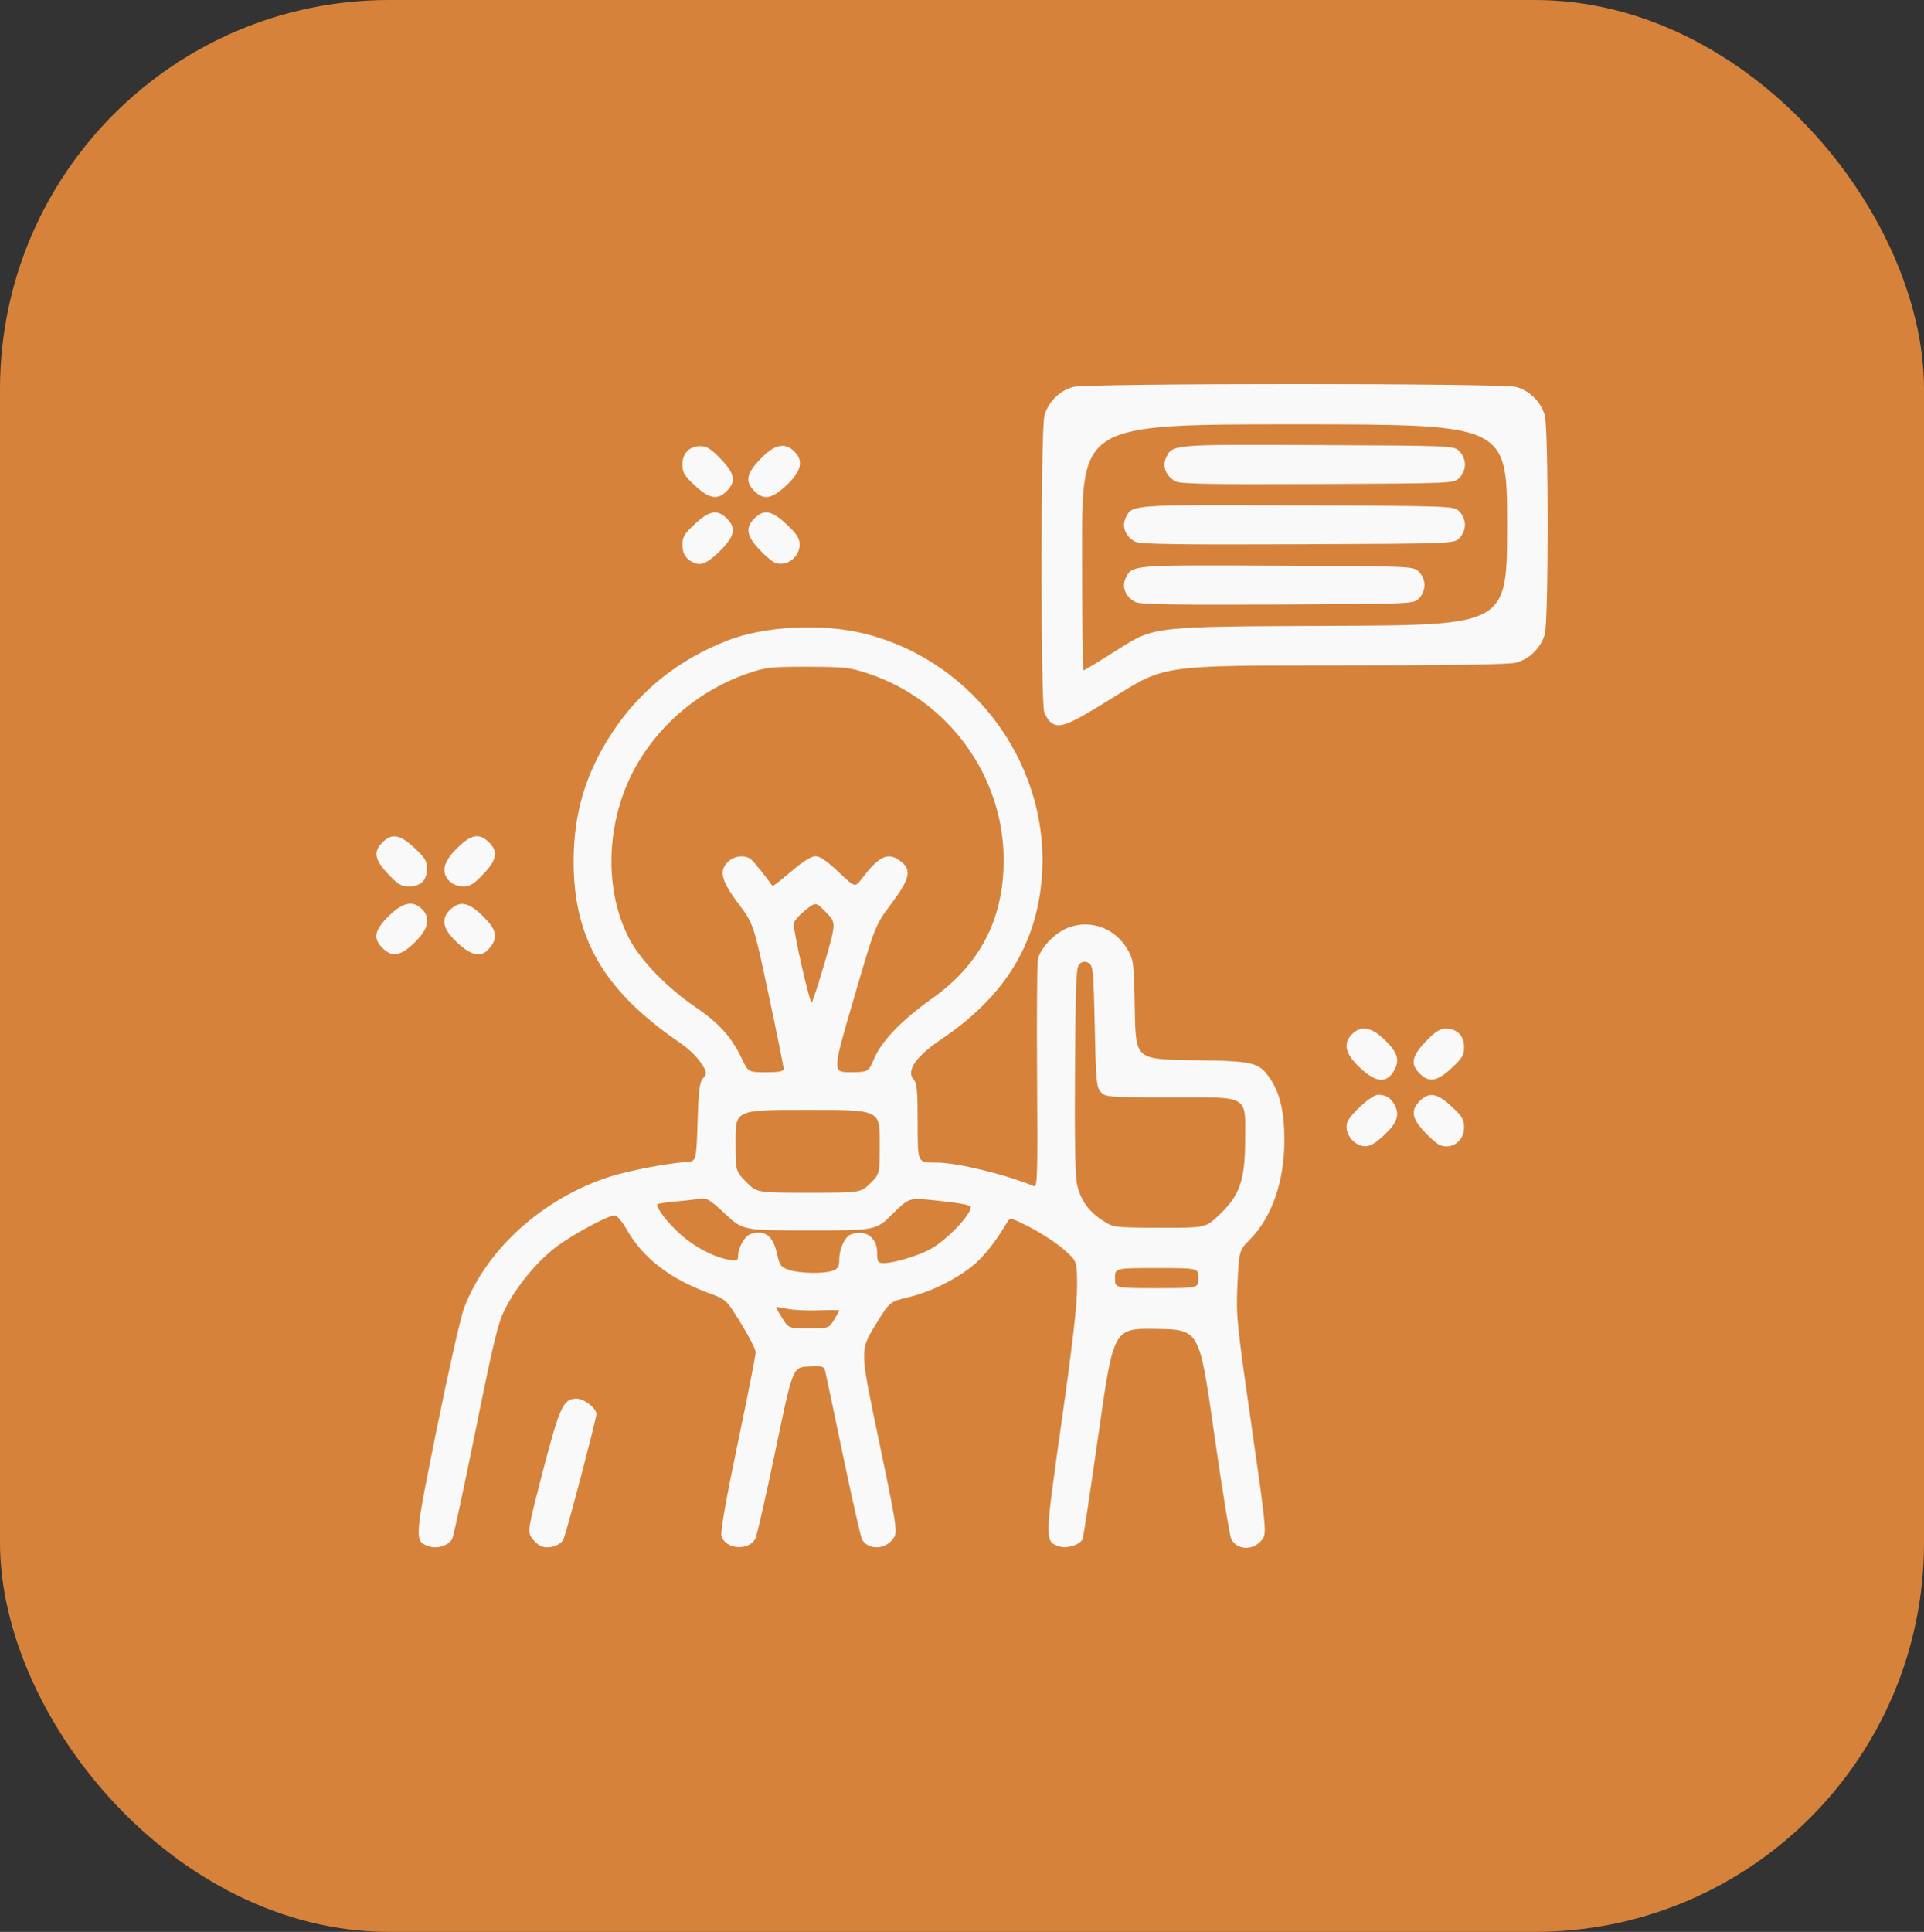
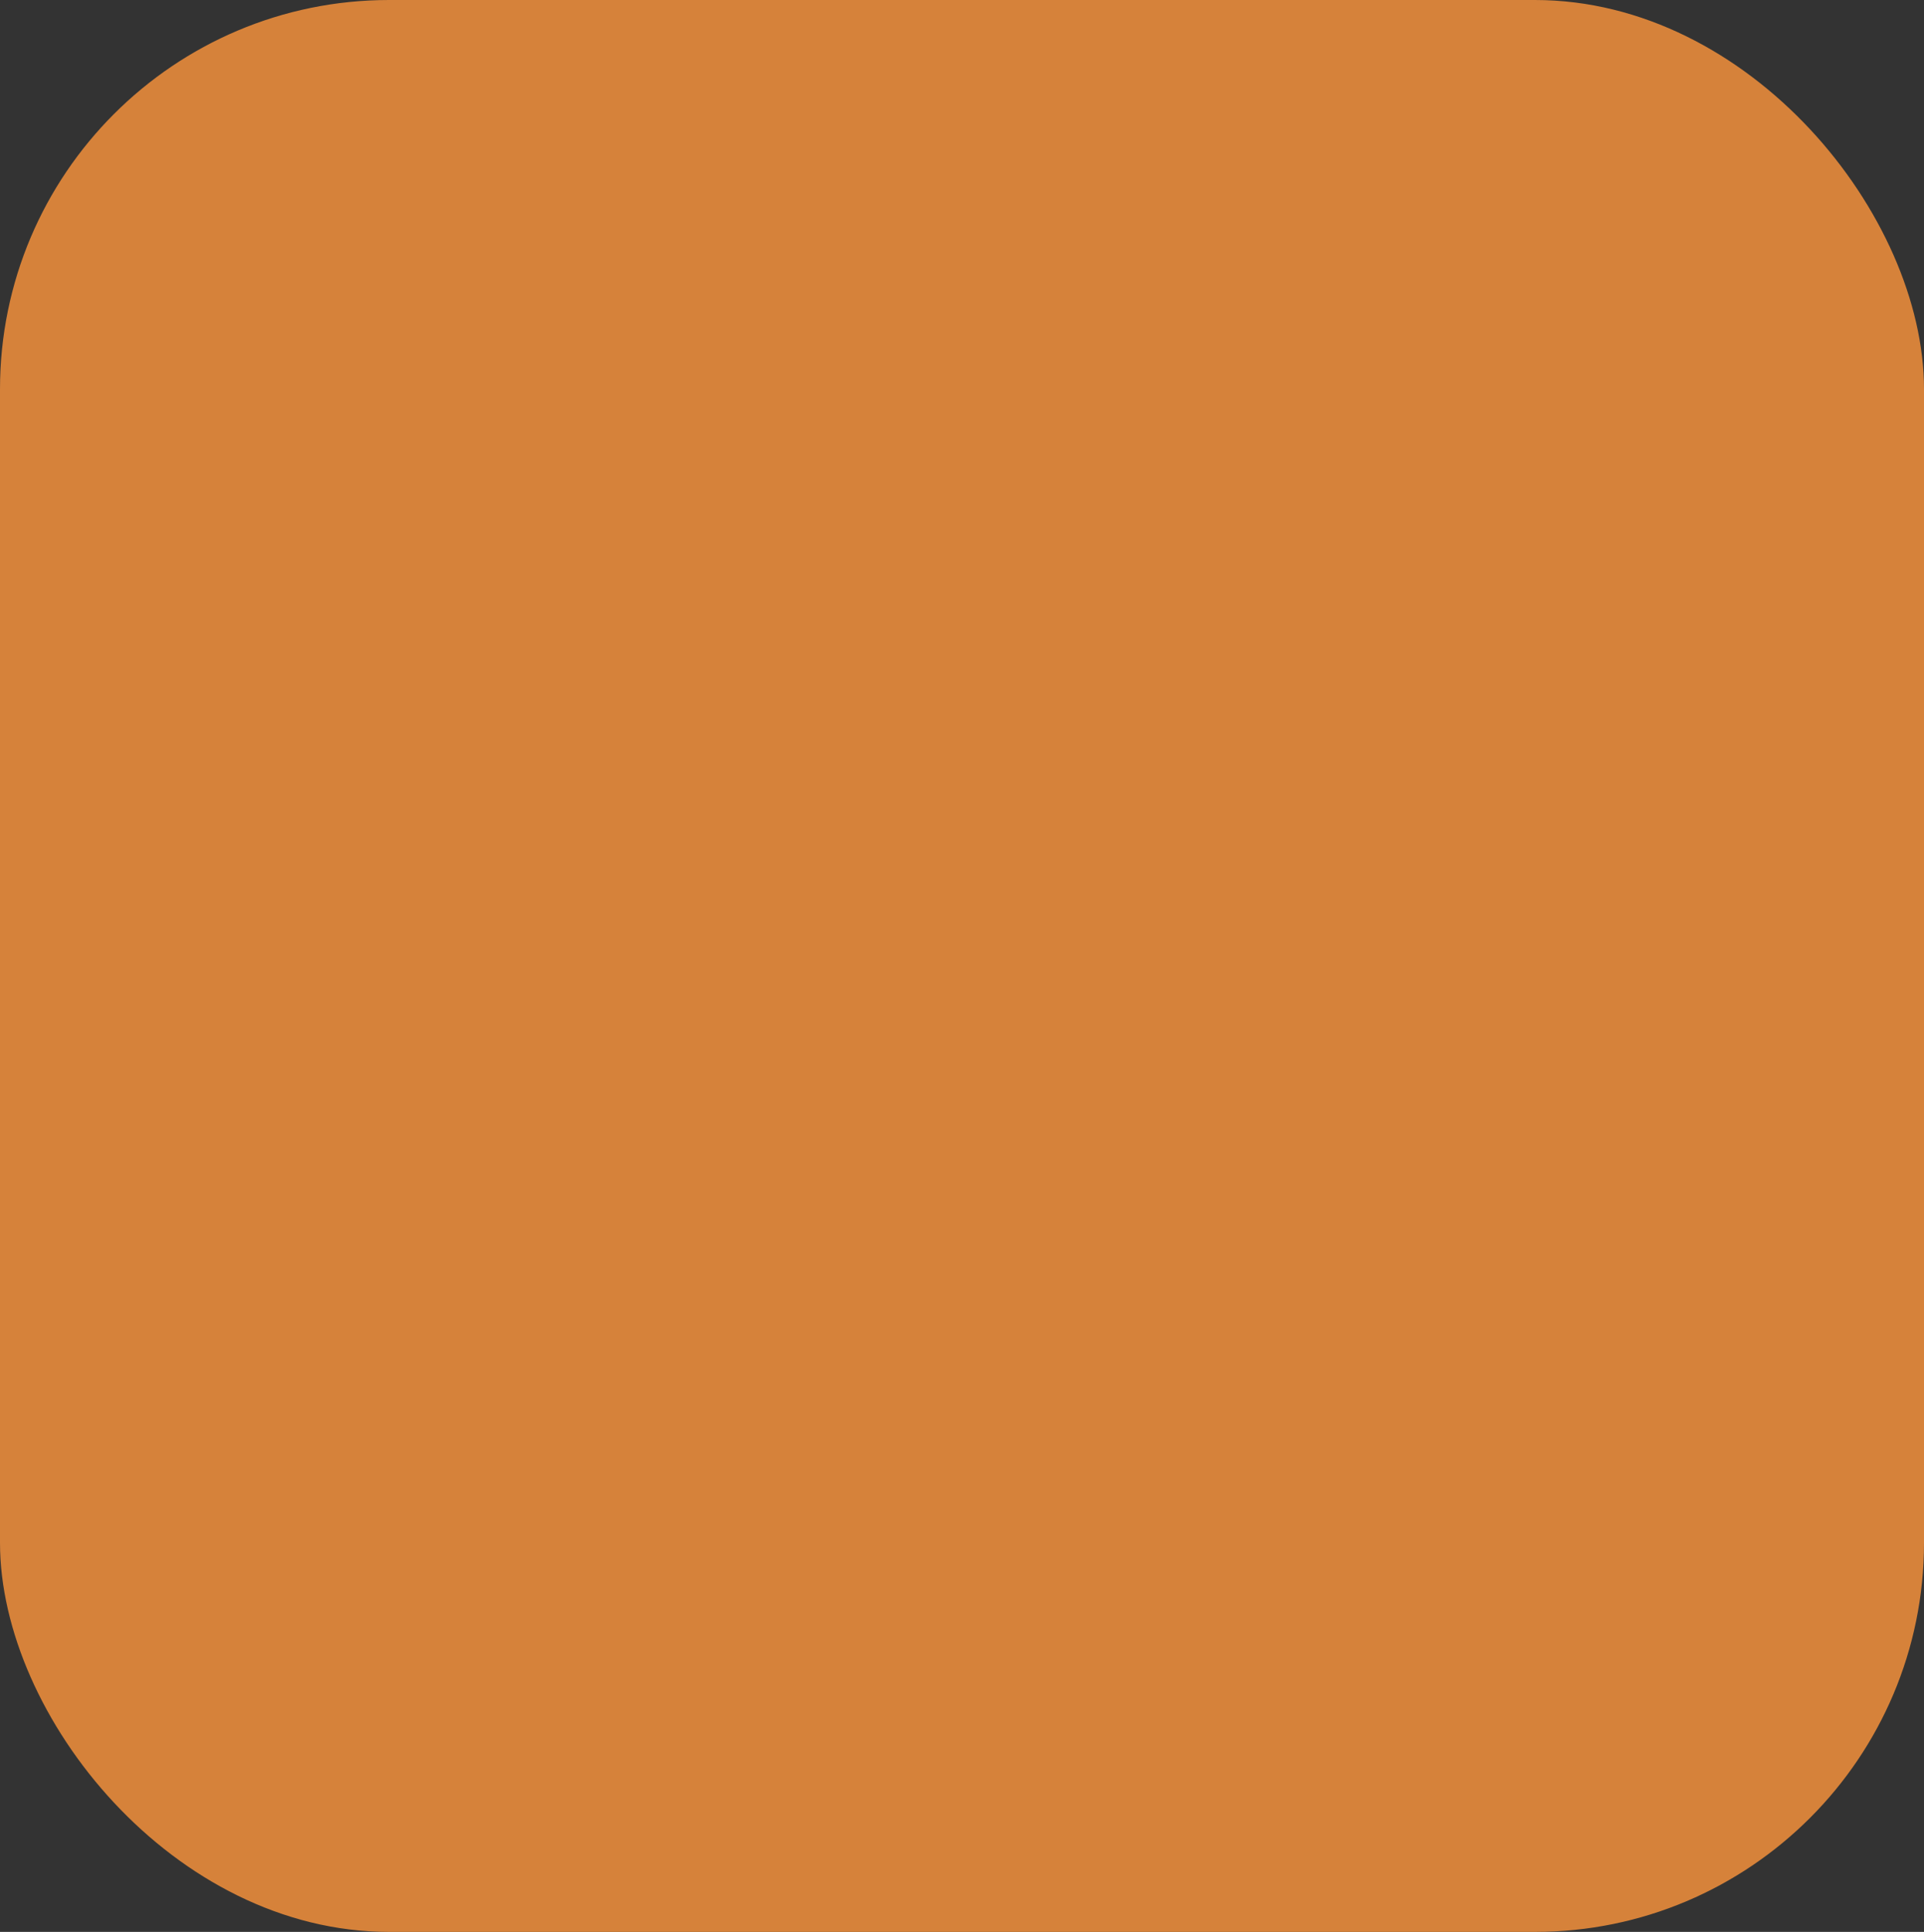
<svg xmlns="http://www.w3.org/2000/svg" xmlns:ns1="http://sodipodi.sourceforge.net/DTD/sodipodi-0.dtd" xmlns:ns2="http://www.inkscape.org/namespaces/inkscape" version="1.1" id="svg1" width="494.435" height="496.386" viewBox="0 0 494.435 496.386" ns1:docname="key_feature_icons_source.svg" ns2:version="1.3.2 (091e20e, 2023-11-25, custom)" ns2:export-filename="profesores_expertos.svg" ns2:export-xdpi="96" ns2:export-ydpi="96">
  <rect x="0" y="0" width="494.435" height="496.386" fill="#333333" stroke="none" />
  <defs id="defs1" />
  <ns1:namedview id="namedview1" pagecolor="#ffffff" bordercolor="#000000" borderopacity="0.25" ns2:showpageshadow="2" ns2:pageopacity="0.0" ns2:pagecheckerboard="0" ns2:deskcolor="#d1d1d1" ns2:zoom="1.5371094" ns2:cx="255.67471" ns2:cy="256" ns2:window-width="1920" ns2:window-height="1001" ns2:window-x="-9" ns2:window-y="-9" ns2:window-maximized="1" ns2:current-layer="layer1" />
  <g ns2:groupmode="layer" id="layer1" ns2:label="Image 1" style="display:inline" transform="translate(-8.457,-7.807)">
    <rect style="fill:#d6823a;fill-opacity:1" id="rect1" width="494.435" height="496.386" x="8.457" y="7.807" rx="100" ry="100" ns2:label="fondo" />
-     <path style="display:inline;fill:#f9f9f9;stroke-width:5.181" d="m 118.748,405.13 c -3.881,-1.304 -3.878,-1.344 1.983,-30.356 2.959,-14.643 6.091,-28.508 6.96,-30.81 5.719,-15.145 20.22,-28.241 37.425,-33.798 4.777,-1.543 14.895,-3.492 19.681,-3.791 2.6,-0.163 2.6,-0.163 2.925,-10.259 0.264,-8.218 0.528,-10.318 1.413,-11.291 0.882,-0.969 0.943,-1.449 0.325,-2.539 -1.503,-2.649 -3.419,-4.588 -6.939,-7.022 -18.926,-13.088 -26.638,-26.404 -26.65,-46.019 -0.008,-12.476 3.064,-22.777 9.896,-33.177 7.118,-10.838 17.025,-18.754 29.654,-23.694 9.57,-3.744 24.493,-4.472 35.346,-1.725 28.722,7.269 48.291,34.949 45.293,64.066 -1.712,16.625 -10.002,29.555 -25.742,40.148 -6.492,4.369 -9.067,8.126 -7.07,10.315 0.848,0.931 1.034,2.874 1.034,10.847 0,10.832 -0.167,10.478 4.953,10.5 5.244,0.02 17.68,3.048 24.952,6.07 0.86,0.357 0.953,-2.934 0.785,-27.829 -0.105,-15.529 -0.019,-29.196 0.199,-30.37 0.53,-2.908 4.336,-6.912 7.826,-8.235 5.792,-2.195 12.101,0.159 15.284,5.701 1.485,2.586 1.582,3.417 1.807,15.432 0.238,12.699 0.238,12.699 14.635,12.904 16.23,0.231 17.291,0.492 20.292,4.993 2.4,3.599 3.517,8.538 3.515,15.535 -0.004,10.555 -3.161,19.734 -8.752,25.444 -2.9,2.961 -2.9,2.961 -3.307,11.502 -0.387,8.135 -0.218,9.856 3.574,36.214 3.699,25.718 3.908,27.783 2.957,29.224 -2.053,3.11 -6.483,3.213 -8.115,0.187 -0.405,-0.752 -2.42,-13.178 -4.477,-27.613 -3.74,-26.246 -3.74,-26.246 -14.758,-26.422 -11.019,-0.175 -11.019,-0.175 -14.808,26.412 -2.084,14.623 -3.949,27.001 -4.144,27.507 -0.588,1.52 -4.055,2.647 -6.036,1.962 -3.765,-1.303 -3.768,-1.181 0.599,-31.96 2.831,-19.953 4.004,-30.19 3.992,-34.824 -0.019,-6.563 -0.019,-6.563 -3.43,-9.528 -1.877,-1.63 -5.739,-4.166 -8.582,-5.634 -4.791,-2.475 -5.219,-2.585 -5.851,-1.512 -3.144,5.336 -6.308,9.286 -9.318,11.63 -4.616,3.595 -10.704,6.514 -16.438,7.88 -4.579,1.091 -4.579,1.091 -8.383,7.341 -3.804,6.25 -3.804,6.25 1.06,29.384 4.338,20.633 4.769,23.308 3.984,24.738 -1.806,3.289 -6.69,3.672 -8.319,0.652 -0.343,-0.637 -2.527,-10.26 -4.853,-21.385 -2.326,-11.125 -4.388,-20.894 -4.583,-21.709 -0.328,-1.375 -0.643,-1.468 -4.356,-1.29 -4.002,0.191 -4.002,0.191 -8.437,21.483 -2.439,11.71 -4.766,21.931 -5.172,22.712 -1.717,3.305 -7.839,2.772 -8.732,-0.761 -0.266,-1.054 1.3,-9.897 4.208,-23.751 2.548,-12.14 4.621,-22.653 4.607,-23.363 -0.01,-0.71 -1.718,-4.045 -3.785,-7.412 -3.759,-6.121 -3.759,-6.121 -8.268,-7.774 -9.991,-3.663 -16.936,-9.03 -21.052,-16.268 -1.26,-2.216 -2.543,-3.702 -3.185,-3.689 -1.662,0.03 -10.04,4.494 -14.467,7.705 -4.903,3.557 -10.191,9.784 -13.312,15.68 -2.123,4.009 -2.905,7.145 -7.816,31.333 -3.001,14.783 -5.728,27.496 -6.059,28.25 -0.777,1.769 -3.763,2.799 -5.969,2.058 z m 104.028,-58.185 c 0.745,-1.195 1.353,-2.284 1.353,-2.419 0,-0.136 -2.413,-0.152 -5.363,-0.039 -2.95,0.116 -6.607,-0.069 -8.127,-0.415 -1.52,-0.344 -2.763,-0.507 -2.763,-0.36 0,0.147 0.735,1.422 1.633,2.835 1.633,2.568 1.633,2.568 6.773,2.568 5.134,0 5.141,-0.003 6.493,-2.173 z m 93.669,-10.731 c 0,-2.581 0,-2.581 -10.727,-2.581 -10.727,0 -10.727,0 -10.727,2.581 0,2.581 0,2.581 10.727,2.581 10.727,0 10.727,0 10.727,-2.581 z m -93.983,-1.92 c 1.361,-0.514 1.668,-1.054 1.668,-2.935 0,-2.68 1.441,-5.781 2.955,-6.358 3.734,-1.422 6.797,0.723 6.797,4.761 0,2.4 0.128,2.581 1.832,2.581 2.346,0 8.168,-1.71 11.425,-3.357 4.18,-2.113 10.797,-8.89 10.797,-11.058 0,-0.509 -3.02,-1.056 -9.512,-1.724 -6.364,-0.655 -6.364,-0.655 -10.632,3.548 -4.268,4.203 -4.268,4.203 -21.342,4.203 -17.075,0 -17.075,0 -21.605,-4.222 -4.055,-3.78 -4.751,-4.188 -6.638,-3.897 -1.16,0.178 -4.083,0.505 -6.496,0.725 -2.414,0.22 -4.388,0.536 -4.388,0.703 0,1.18 2.382,4.328 5.462,7.219 3.759,3.528 9.042,6.369 13.044,7.013 2.042,0.329 2.298,0.214 2.298,-1.037 0,-1.899 1.659,-4.965 2.955,-5.458 3.677,-1.4 5.982,0.171 7.011,4.78 0.711,3.187 1.008,3.604 3.05,4.3 2.778,0.946 9.066,1.065 11.321,0.214 z m 99.371,-14.372 c 5.209,-4.962 6.565,-8.841 6.607,-18.899 0.048,-12.035 1.354,-11.264 -19.06,-11.264 -16.235,0 -16.828,-0.049 -18.026,-1.357 -1.125,-1.232 -1.268,-2.784 -1.564,-16.867 -0.29,-13.859 -0.446,-15.587 -1.463,-16.222 -0.828,-0.518 -1.447,-0.518 -2.275,0.001 -1.048,0.656 -1.153,2.796 -1.337,27.095 -0.131,17.444 0.048,27.5 0.513,29.68 0.869,4.018 3.021,7.039 6.679,9.376 2.737,1.748 2.845,1.761 14.563,1.802 11.805,0.039 11.805,0.039 15.361,-3.346 z m -89.767,-8.035 c 2.465,-2.389 2.465,-2.389 2.465,-10.646 0,-8.257 0,-8.257 -18.528,-8.257 -18.528,0 -18.528,0 -18.528,7.879 0,7.879 0,7.879 2.736,10.646 2.736,2.766 2.736,2.766 16.063,2.766 13.327,0 13.327,0 15.792,-2.389 z m -22.239,-29.504 c 0,-0.508 -1.74,-9.093 -3.867,-19.078 -3.867,-18.155 -3.867,-18.155 -7.801,-23.389 -4.421,-5.881 -5.022,-8.46 -2.512,-10.78 1.602,-1.481 4.335,-1.72 5.816,-0.509 0.754,0.616 3.943,4.567 5.521,6.841 0.086,0.125 2.232,-1.544 4.767,-3.71 3.048,-2.604 5.173,-3.937 6.274,-3.937 1.156,0 2.96,1.231 5.906,4.033 4.241,4.032 4.241,4.032 5.957,1.774 4.565,-6.007 6.826,-7.009 10.08,-4.47 2.837,2.215 2.329,4.466 -2.45,10.847 -4.163,5.558 -4.163,5.558 -9.674,24.43 -5.511,18.872 -5.511,18.872 -0.876,18.861 4.635,-0.01 4.635,-0.01 6.24,-3.71 1.93,-4.447 7.13,-9.799 14.814,-15.246 12.32,-8.734 18.362,-20.432 18.362,-35.552 0,-21.526 -14.168,-41.048 -34.767,-47.904 -4.784,-1.593 -6.073,-1.737 -15.616,-1.75 -9.74,-0.01 -10.733,0.101 -15.603,1.792 -13.796,4.791 -25.4,15.544 -30.885,28.618 -5.514,13.145 -5.204,28.52 0.801,39.767 2.869,5.373 9.747,12.422 16.794,17.213 6.161,4.188 9.318,7.692 12,13.318 1.652,3.466 1.652,3.466 6.184,3.466 3.498,0 4.532,-0.211 4.532,-0.924 z m 10.612,-27.465 c 2.903,-10 2.903,-10 0.272,-12.706 -2.631,-2.705 -2.631,-2.705 -5.457,-0.406 -1.555,1.264 -2.83,2.772 -2.834,3.35 -0.019,2.375 4.173,20.724 4.625,20.262 0.27,-0.275 1.797,-5 3.394,-10.501 z M 147.355,405.018 c -0.839,-0.415 -1.939,-1.488 -2.446,-2.385 -0.843,-1.49 -0.572,-2.964 3.127,-17.088 4.326,-16.515 5.193,-18.361 8.625,-18.361 1.909,0 5.058,2.463 5.058,3.956 0,1.256 -7.844,31.048 -8.49,32.247 -0.895,1.659 -4.048,2.535 -5.874,1.631 z M 357.402,301.825 c -2.182,-1.089 -3.433,-3.762 -2.68,-5.726 0.804,-2.097 6.27,-6.983 7.814,-6.983 2.142,0 3.327,0.727 4.331,2.653 1.32,2.533 0.676,4.45 -2.524,7.513 -3.215,3.077 -4.746,3.638 -6.94,2.543 z m 21.121,0.225 c -0.719,-0.286 -2.548,-1.856 -4.063,-3.487 -3.2,-3.445 -3.508,-5.533 -1.16,-7.864 2.41,-2.392 4.473,-2.037 8.184,1.408 2.742,2.546 3.223,3.348 3.223,5.384 0,3.459 -3.137,5.772 -6.184,4.559 z M 357.895,282.11 c -3.778,-3.577 -4.37,-6.209 -1.938,-8.623 2.269,-2.251 4.961,-1.79 8.25,1.413 3.336,3.249 3.989,5.138 2.659,7.69 -1.927,3.699 -4.714,3.55 -8.971,-0.481 z m 15.405,1.55 c -2.452,-2.434 -2.066,-4.475 1.562,-8.25 2.483,-2.583 3.593,-3.286 5.193,-3.286 2.871,0 4.652,1.816 4.652,4.743 0,2.036 -0.48,2.839 -3.223,5.384 -3.711,3.445 -5.774,3.8 -8.184,1.408 z M 106.755,251.4 c -2.487,-2.468 -2.087,-4.565 1.562,-8.186 3.567,-3.54 6.251,-4.119 8.544,-1.843 2.32,2.303 1.726,5.116 -1.81,8.573 -3.618,3.536 -5.812,3.922 -8.296,1.457 z m 19.18,-1.408 c -3.762,-3.492 -4.29,-6.111 -1.718,-8.509 2.47,-2.303 4.753,-1.829 8.34,1.731 3.541,3.514 3.956,5.363 1.81,8.07 -2.114,2.667 -4.573,2.291 -8.432,-1.292 z M 108.174,232.365 c -3.471,-3.683 -3.829,-5.73 -1.419,-8.122 2.41,-2.392 4.473,-2.037 8.184,1.408 2.742,2.546 3.223,3.348 3.223,5.384 0,2.987 -1.591,4.528 -4.675,4.528 -1.916,0 -2.799,-0.531 -5.312,-3.198 z m 15.839,1.908 c -2.293,-2.276 -1.709,-4.94 1.857,-8.48 3.649,-3.622 5.762,-4.019 8.249,-1.55 2.41,2.392 2.053,4.439 -1.419,8.122 -2.457,2.607 -3.418,3.198 -5.201,3.198 -1.32,0 -2.702,-0.512 -3.487,-1.29 z m 154.554,-40.809 c -0.589,-0.444 -1.376,-1.624 -1.749,-2.623 -0.953,-2.548 -0.922,-72.757 0.038,-76.252 0.958,-3.504 3.984,-6.496 7.446,-7.361 3.934,-0.983 109.77,-0.983 113.704,0 3.462,0.865 6.488,3.857 7.446,7.361 0.963,3.521 0.963,52.611 0,56.132 -0.958,3.504 -3.984,6.495 -7.446,7.361 -1.898,0.474 -17.099,0.705 -46.539,0.705 -43.721,0 -43.721,0 -56.145,7.742 -12.319,7.676 -14.544,8.598 -16.749,6.936 z m 17.588,-19.033 c 8.913,-5.645 8.913,-5.645 54.258,-5.82 45.345,-0.174 45.345,-0.174 45.345,-25.969 0,-25.795 0,-25.795 -54.609,-25.795 -54.609,0 -54.609,0 -54.609,31.615 0,17.388 0.158,31.615 0.351,31.615 0.193,0 4.362,-2.54 9.264,-5.645 z m 4.037,-11.956 c -2.457,-1.247 -3.533,-3.897 -2.473,-6.091 1.665,-3.447 1.317,-3.418 39.024,-3.244 34.926,0.161 34.926,0.161 36.352,1.577 0.857,0.851 1.426,2.217 1.426,3.423 0,1.206 -0.57,2.572 -1.426,3.423 -1.426,1.416 -1.426,1.416 -36.352,1.577 -27.331,0.125 -35.279,-0.02 -36.551,-0.664 z m 0,-15.486 c -2.456,-1.245 -3.533,-3.896 -2.473,-6.09 1.677,-3.471 0.919,-3.415 44.225,-3.243 40.126,0.16 40.126,0.16 41.553,1.575 0.857,0.851 1.426,2.217 1.426,3.423 0,1.206 -0.57,2.572 -1.426,3.423 -1.426,1.416 -1.426,1.416 -41.553,1.576 -31.523,0.125 -40.475,-0.02 -41.752,-0.664 z m 10.402,-15.484 c -2.457,-1.247 -3.533,-3.897 -2.473,-6.091 1.665,-3.447 1.317,-3.418 39.024,-3.244 34.926,0.161 34.926,0.161 36.352,1.577 0.857,0.851 1.426,2.217 1.426,3.423 0,1.206 -0.57,2.572 -1.426,3.423 -1.426,1.416 -1.426,1.416 -36.352,1.577 -27.331,0.125 -35.279,-0.02 -36.551,-0.664 z m -123.521,21.008 c -2.152,-0.771 -3.251,-2.362 -3.251,-4.709 0,-2.036 0.48,-2.839 3.223,-5.384 3.711,-3.445 5.774,-3.8 8.184,-1.408 2.447,2.429 2.068,4.486 -1.492,8.092 -3.112,3.152 -4.87,4.052 -6.664,3.409 z m 20.471,-0.15 c -0.719,-0.286 -2.548,-1.856 -4.063,-3.487 -3.2,-3.445 -3.508,-5.533 -1.16,-7.864 2.452,-2.434 4.509,-2.05 8.313,1.551 2.632,2.492 3.311,3.557 3.311,5.197 0,3.281 -3.464,5.772 -6.4,4.603 z m -20.499,-19.797 c -2.742,-2.546 -3.223,-3.348 -3.223,-5.384 0,-2.928 1.781,-4.743 4.652,-4.743 1.599,0 2.71,0.703 5.193,3.286 3.628,3.775 4.015,5.816 1.562,8.25 -2.41,2.392 -4.473,2.037 -8.184,-1.408 z m 15.276,1.408 c -2.452,-2.434 -2.066,-4.475 1.562,-8.25 3.604,-3.749 6.257,-4.337 8.688,-1.923 2.432,2.413 1.84,5.046 -1.938,8.623 -3.803,3.601 -5.86,3.984 -8.313,1.55 z" id="path1-8" ns2:label="profesores_expertos" />
-     <path style="display:none;fill:#f9f9f9;stroke-width:0.624" d="m 198.521,412.422 c -1.46,-1.524 -1.5,-1.818 -1.5,-11.244 0,-11.891 0.507,-13.906 4.562,-18.138 3.826,-3.993 6.169,-4.761 14.527,-4.761 h 6.421 l 1.224,-5.088 1.224,-5.088 -52.928,-0.173 -52.928,-0.173 -2.951,-1.421 c -4.591,-2.211 -7.36,-4.866 -9.627,-9.23 l -2.086,-4.014 v -84.488 -84.488 l 1.646,-3.257 c 2.439,-4.824 4.28,-6.811 8.556,-9.23 l 3.85,-2.179 69.803,-0.173 c 38.392,-0.095 69.8,-0.238 69.796,-0.319 -0.004,-0.081 -0.417,-1.724 -0.918,-3.653 -2.352,-9.055 -1.603,-20.147 1.956,-28.979 7.256,-18.008 25.059,-31.656 48.01,-36.806 8.954,-2.009 24.935,-2.009 33.889,0 23.326,5.234 40.956,18.975 48.297,37.644 3.297,8.383 3.992,19.88 1.683,27.822 -1.233,4.241 -1.184,4.781 0.434,4.789 2.216,0.01 7.294,2.813 9.861,5.444 1.307,1.339 3.094,4.033 3.971,5.985 l 1.595,3.55 v 83.851 83.851 l -1.601,3.562 c -2.035,4.528 -5.311,7.947 -9.649,10.071 l -3.413,1.671 -52.928,0.173 -52.928,0.173 1.224,5.088 1.224,5.088 h 6.421 c 8.358,0 10.701,0.768 14.527,4.761 4.055,4.232 4.562,6.247 4.562,18.138 0,9.426 -0.039,9.72 -1.5,11.244 l -1.5,1.565 H 255.675 200.021 Z m 106.031,-14.724 c 0,-5.612 -0.117,-6.209 -1.5,-7.652 l -1.5,-1.565 h -45.878 -45.878 l -1.5,1.565 c -1.383,1.443 -1.5,2.04 -1.5,7.652 v 6.087 h 48.878 48.878 z m -27.028,-24.52 -1.227,-5.101 h -20.622 -20.622 l -1.227,5.101 -1.227,5.101 h 23.077 23.077 z m 115.384,-16.937 c 3.206,-2.498 4.152,-4.479 4.409,-9.227 l 0.241,-4.443 H 255.744 113.929 v 3.466 c 0,3.993 0.748,6.425 2.637,8.572 3.004,3.414 -5.276,3.231 139.827,3.084 L 391.221,357.555 Z M 129.005,327.842 c 0.968,-6.414 4.181,-12.872 8.576,-17.237 1.945,-1.932 4.087,-3.836 4.759,-4.231 1.039,-0.611 1.105,-0.891 0.443,-1.869 -0.429,-0.632 -1.528,-2.728 -2.444,-4.657 -2.274,-4.792 -2.323,-12.115 -0.112,-16.898 1.868,-4.042 5.563,-7.915 9.461,-9.917 4.163,-2.138 12.026,-2.22 16.295,-0.171 3.685,1.769 7.758,6.034 9.631,10.088 2.211,4.783 2.162,12.106 -0.112,16.898 -0.915,1.929 -2.015,4.025 -2.444,4.657 -0.663,0.978 -0.596,1.258 0.443,1.869 0.672,0.395 2.814,2.299 4.759,4.231 4.416,4.386 7.571,10.747 8.527,17.19 l 0.678,4.572 h 7.223 7.223 v -35.708 -35.708 H 157.919 113.929 v 35.708 35.708 h 7.196 7.196 z m 48.258,1.683 c -0.845,-6.434 -5.273,-12.684 -11.112,-15.683 -2.501,-1.285 -3.957,-1.561 -8.232,-1.561 -4.275,0 -5.731,0.276 -8.232,1.561 -5.87,3.015 -10.254,9.152 -11.091,15.527 l -0.394,2.998 h 19.717 19.717 z m 49.497,-1.683 c 0.968,-6.414 4.181,-12.872 8.576,-17.237 1.945,-1.932 4.087,-3.836 4.759,-4.231 1.039,-0.611 1.105,-0.891 0.443,-1.869 -0.429,-0.632 -1.528,-2.728 -2.444,-4.657 -2.274,-4.792 -2.323,-12.115 -0.112,-16.898 1.868,-4.042 5.563,-7.915 9.461,-9.917 4.163,-2.138 12.026,-2.22 16.295,-0.171 3.685,1.769 7.758,6.034 9.631,10.088 2.211,4.783 2.162,12.106 -0.112,16.898 -0.915,1.929 -2.015,4.025 -2.444,4.657 -0.663,0.978 -0.596,1.258 0.443,1.869 0.672,0.395 2.814,2.299 4.759,4.231 4.416,4.386 7.571,10.747 8.527,17.19 l 0.678,4.572 h 7.223 7.223 v -35.708 -35.708 h -43.99 -43.99 v 35.708 35.708 h 7.196 7.196 z m 48.258,1.683 c -0.845,-6.434 -5.273,-12.684 -11.112,-15.683 -2.501,-1.285 -3.957,-1.561 -8.232,-1.561 -4.275,0 -5.731,0.276 -8.232,1.561 -5.87,3.015 -10.254,9.152 -11.091,15.527 l -0.394,2.998 h 19.717 19.717 z m 49.497,-1.683 c 0.968,-6.414 4.181,-12.872 8.576,-17.237 1.945,-1.932 4.087,-3.836 4.759,-4.231 1.039,-0.611 1.105,-0.891 0.443,-1.869 -0.429,-0.632 -1.528,-2.728 -2.444,-4.657 -2.274,-4.792 -2.323,-12.115 -0.112,-16.898 1.868,-4.042 5.563,-7.915 9.461,-9.917 4.163,-2.138 12.026,-2.22 16.295,-0.171 3.685,1.769 7.758,6.034 9.631,10.088 2.211,4.783 2.162,12.106 -0.112,16.898 -0.915,1.929 -2.015,4.025 -2.444,4.657 -0.663,0.978 -0.596,1.258 0.443,1.869 0.672,0.395 2.814,2.299 4.759,4.231 4.416,4.386 7.571,10.747 8.527,17.19 l 0.678,4.572 h 7.223 7.223 v -35.708 -35.708 h -43.99 -43.99 v 35.708 35.708 h 7.196 7.196 z m 48.258,1.683 c -0.845,-6.434 -5.273,-12.684 -11.112,-15.683 -2.501,-1.285 -3.957,-1.561 -8.232,-1.561 -4.275,0 -5.731,0.276 -8.232,1.561 -5.87,3.015 -10.254,9.152 -11.091,15.527 l -0.394,2.998 h 19.717 19.717 z M 161.786,300.892 c 6.277,-2.737 7.808,-11.327 2.926,-16.422 -6.864,-7.164 -18.113,-0.747 -16.306,9.302 1.079,6.003 7.773,9.565 13.38,7.12 z m 97.755,0 c 6.277,-2.737 7.808,-11.327 2.926,-16.422 -6.864,-7.164 -18.113,-0.747 -16.306,9.302 1.079,6.003 7.773,9.565 13.38,7.12 z m 97.755,0 c 6.277,-2.737 7.808,-11.327 2.926,-16.422 -6.864,-7.164 -18.113,-0.747 -16.306,9.302 1.079,6.003 7.773,9.565 13.38,7.12 z M 129.005,246.224 c 0.968,-6.414 4.181,-12.872 8.576,-17.237 1.945,-1.932 4.087,-3.836 4.759,-4.231 1.039,-0.611 1.105,-0.891 0.443,-1.869 -0.429,-0.632 -1.528,-2.728 -2.444,-4.657 -2.274,-4.792 -2.323,-12.115 -0.112,-16.898 1.868,-4.042 5.563,-7.915 9.461,-9.917 4.364,-2.241 12.1,-2.241 16.464,0 3.898,2.002 7.593,5.875 9.461,9.917 2.211,4.783 2.162,12.106 -0.112,16.898 -0.915,1.929 -2.015,4.025 -2.444,4.657 -0.663,0.978 -0.596,1.258 0.443,1.869 0.672,0.395 2.814,2.299 4.759,4.231 4.416,4.386 7.571,10.747 8.527,17.19 l 0.678,4.572 h 7.223 7.223 V 215.028 179.307 l -40.891,0.173 c -40.215,0.17 -40.918,0.194 -42.577,1.487 -0.928,0.723 -2.254,2.107 -2.947,3.075 -1.228,1.716 -1.264,2.572 -1.429,34.234 l -0.169,32.474 h 7.213 7.213 z m 48.258,1.683 c -0.845,-6.434 -5.273,-12.684 -11.112,-15.683 -2.501,-1.285 -3.957,-1.561 -8.232,-1.561 -4.275,0 -5.731,0.276 -8.232,1.561 -5.87,3.015 -10.254,9.152 -11.091,15.527 l -0.394,2.998 h 19.717 19.717 z m 49.497,-1.683 c 0.968,-6.414 4.181,-12.872 8.576,-17.237 1.945,-1.932 4.087,-3.836 4.759,-4.231 1.039,-0.611 1.105,-0.891 0.443,-1.869 -0.429,-0.632 -1.528,-2.728 -2.444,-4.657 -2.274,-4.792 -2.323,-12.115 -0.112,-16.898 1.868,-4.042 5.563,-7.915 9.461,-9.917 4.364,-2.241 12.1,-2.241 16.464,0 3.898,2.002 7.593,5.875 9.461,9.917 2.211,4.783 2.162,12.106 -0.112,16.898 -0.915,1.929 -2.015,4.025 -2.444,4.657 -0.663,0.978 -0.596,1.258 0.443,1.869 0.672,0.395 2.814,2.299 4.759,4.231 4.416,4.386 7.571,10.747 8.527,17.19 l 0.678,4.572 h 7.223 7.223 V 228.515 206.28 l -4.735,-1.751 c -11.383,-4.209 -22.029,-12.016 -28.563,-20.947 l -3.055,-4.175 -25.814,-0.037 -25.814,-0.037 v 35.708 35.708 h 7.196 7.196 z m 48.258,1.683 c -0.845,-6.434 -5.273,-12.684 -11.112,-15.683 -2.501,-1.285 -3.957,-1.561 -8.232,-1.561 -4.275,0 -5.731,0.276 -8.232,1.561 -5.87,3.015 -10.254,9.152 -11.091,15.527 l -0.394,2.998 h 19.717 19.717 z M 397.284,218.276 c -0.165,-31.662 -0.2,-32.518 -1.429,-34.234 -2.15,-3.005 -4.294,-4.264 -7.727,-4.54 -3.144,-0.252 -3.274,-0.195 -4.711,2.056 -0.813,1.273 -4.14,4.952 -7.393,8.175 -9.406,9.32 -19.484,14.864 -32.609,17.94 l -6.043,1.416 -4.954,10.15 c -5.354,10.969 -6.36,12.052 -9.995,10.751 -1.381,-0.494 -2.564,-2.413 -6.647,-10.778 -2.732,-5.597 -5.275,-10.284 -5.651,-10.415 -0.496,-0.173 -0.684,5.569 -0.684,20.857 v 21.095 h 44.006 44.006 z m -235.497,0.997 c 6.277,-2.737 7.808,-11.327 2.926,-16.422 -3.963,-4.136 -9.622,-4.136 -13.585,0 -7.556,7.885 0.781,20.729 10.659,16.422 z m 97.755,0 c 6.277,-2.737 7.808,-11.327 2.926,-16.422 -3.963,-4.136 -9.622,-4.136 -13.585,0 -7.556,7.885 0.781,20.729 10.659,16.422 z m 67.768,-12.176 c 1.579,-3.317 3.497,-6.444 4.262,-6.947 0.765,-0.503 3.272,-1.245 5.571,-1.649 16.928,-2.971 32.051,-12.6 40.032,-25.487 4.88,-7.881 6.752,-18.486 4.737,-26.838 -1.931,-8.001 -4.861,-13.117 -11.318,-19.767 -6.235,-6.42 -9.823,-8.961 -17.636,-12.486 -9.889,-4.462 -20.72,-6.389 -32.52,-5.786 -18.014,0.921 -32.049,6.949 -43.134,18.524 -6.11,6.38 -9.132,11.738 -11.009,19.515 -2.016,8.351 -0.144,18.957 4.737,26.838 7.981,12.888 23.105,22.516 40.032,25.487 2.299,0.404 4.806,1.145 5.571,1.649 0.765,0.503 2.683,3.629 4.262,6.947 1.579,3.317 3.022,6.032 3.206,6.032 0.184,0 1.627,-2.714 3.206,-6.032 z m -37.421,-53.269 v -5.101 h 4.888 4.888 v 5.101 5.101 h -4.888 -4.888 z m 19.551,0 v -5.101 h 4.888 4.888 v 5.101 5.101 h -4.888 -4.888 z m 19.551,0 v -5.101 h 4.888 4.888 v 5.101 5.101 h -4.888 -4.888 z m 19.551,0 v -5.101 h 4.888 4.888 v 5.101 5.101 h -4.888 -4.888 z" id="path1" ns2:label="100_online" />
+     <path style="display:none;fill:#f9f9f9;stroke-width:0.624" d="m 198.521,412.422 c -1.46,-1.524 -1.5,-1.818 -1.5,-11.244 0,-11.891 0.507,-13.906 4.562,-18.138 3.826,-3.993 6.169,-4.761 14.527,-4.761 h 6.421 l 1.224,-5.088 1.224,-5.088 -52.928,-0.173 -52.928,-0.173 -2.951,-1.421 c -4.591,-2.211 -7.36,-4.866 -9.627,-9.23 l -2.086,-4.014 v -84.488 -84.488 l 1.646,-3.257 c 2.439,-4.824 4.28,-6.811 8.556,-9.23 l 3.85,-2.179 69.803,-0.173 c 38.392,-0.095 69.8,-0.238 69.796,-0.319 -0.004,-0.081 -0.417,-1.724 -0.918,-3.653 -2.352,-9.055 -1.603,-20.147 1.956,-28.979 7.256,-18.008 25.059,-31.656 48.01,-36.806 8.954,-2.009 24.935,-2.009 33.889,0 23.326,5.234 40.956,18.975 48.297,37.644 3.297,8.383 3.992,19.88 1.683,27.822 -1.233,4.241 -1.184,4.781 0.434,4.789 2.216,0.01 7.294,2.813 9.861,5.444 1.307,1.339 3.094,4.033 3.971,5.985 l 1.595,3.55 v 83.851 83.851 l -1.601,3.562 c -2.035,4.528 -5.311,7.947 -9.649,10.071 l -3.413,1.671 -52.928,0.173 -52.928,0.173 1.224,5.088 1.224,5.088 h 6.421 c 8.358,0 10.701,0.768 14.527,4.761 4.055,4.232 4.562,6.247 4.562,18.138 0,9.426 -0.039,9.72 -1.5,11.244 l -1.5,1.565 H 255.675 200.021 Z m 106.031,-14.724 c 0,-5.612 -0.117,-6.209 -1.5,-7.652 l -1.5,-1.565 h -45.878 -45.878 l -1.5,1.565 c -1.383,1.443 -1.5,2.04 -1.5,7.652 v 6.087 h 48.878 48.878 z m -27.028,-24.52 -1.227,-5.101 h -20.622 -20.622 l -1.227,5.101 -1.227,5.101 h 23.077 23.077 z m 115.384,-16.937 c 3.206,-2.498 4.152,-4.479 4.409,-9.227 l 0.241,-4.443 H 255.744 113.929 v 3.466 c 0,3.993 0.748,6.425 2.637,8.572 3.004,3.414 -5.276,3.231 139.827,3.084 L 391.221,357.555 Z M 129.005,327.842 c 0.968,-6.414 4.181,-12.872 8.576,-17.237 1.945,-1.932 4.087,-3.836 4.759,-4.231 1.039,-0.611 1.105,-0.891 0.443,-1.869 -0.429,-0.632 -1.528,-2.728 -2.444,-4.657 -2.274,-4.792 -2.323,-12.115 -0.112,-16.898 1.868,-4.042 5.563,-7.915 9.461,-9.917 4.163,-2.138 12.026,-2.22 16.295,-0.171 3.685,1.769 7.758,6.034 9.631,10.088 2.211,4.783 2.162,12.106 -0.112,16.898 -0.915,1.929 -2.015,4.025 -2.444,4.657 -0.663,0.978 -0.596,1.258 0.443,1.869 0.672,0.395 2.814,2.299 4.759,4.231 4.416,4.386 7.571,10.747 8.527,17.19 l 0.678,4.572 h 7.223 7.223 v -35.708 -35.708 H 157.919 113.929 v 35.708 35.708 h 7.196 7.196 m 48.258,1.683 c -0.845,-6.434 -5.273,-12.684 -11.112,-15.683 -2.501,-1.285 -3.957,-1.561 -8.232,-1.561 -4.275,0 -5.731,0.276 -8.232,1.561 -5.87,3.015 -10.254,9.152 -11.091,15.527 l -0.394,2.998 h 19.717 19.717 z m 49.497,-1.683 c 0.968,-6.414 4.181,-12.872 8.576,-17.237 1.945,-1.932 4.087,-3.836 4.759,-4.231 1.039,-0.611 1.105,-0.891 0.443,-1.869 -0.429,-0.632 -1.528,-2.728 -2.444,-4.657 -2.274,-4.792 -2.323,-12.115 -0.112,-16.898 1.868,-4.042 5.563,-7.915 9.461,-9.917 4.163,-2.138 12.026,-2.22 16.295,-0.171 3.685,1.769 7.758,6.034 9.631,10.088 2.211,4.783 2.162,12.106 -0.112,16.898 -0.915,1.929 -2.015,4.025 -2.444,4.657 -0.663,0.978 -0.596,1.258 0.443,1.869 0.672,0.395 2.814,2.299 4.759,4.231 4.416,4.386 7.571,10.747 8.527,17.19 l 0.678,4.572 h 7.223 7.223 v -35.708 -35.708 h -43.99 -43.99 v 35.708 35.708 h 7.196 7.196 z m 48.258,1.683 c -0.845,-6.434 -5.273,-12.684 -11.112,-15.683 -2.501,-1.285 -3.957,-1.561 -8.232,-1.561 -4.275,0 -5.731,0.276 -8.232,1.561 -5.87,3.015 -10.254,9.152 -11.091,15.527 l -0.394,2.998 h 19.717 19.717 z m 49.497,-1.683 c 0.968,-6.414 4.181,-12.872 8.576,-17.237 1.945,-1.932 4.087,-3.836 4.759,-4.231 1.039,-0.611 1.105,-0.891 0.443,-1.869 -0.429,-0.632 -1.528,-2.728 -2.444,-4.657 -2.274,-4.792 -2.323,-12.115 -0.112,-16.898 1.868,-4.042 5.563,-7.915 9.461,-9.917 4.163,-2.138 12.026,-2.22 16.295,-0.171 3.685,1.769 7.758,6.034 9.631,10.088 2.211,4.783 2.162,12.106 -0.112,16.898 -0.915,1.929 -2.015,4.025 -2.444,4.657 -0.663,0.978 -0.596,1.258 0.443,1.869 0.672,0.395 2.814,2.299 4.759,4.231 4.416,4.386 7.571,10.747 8.527,17.19 l 0.678,4.572 h 7.223 7.223 v -35.708 -35.708 h -43.99 -43.99 v 35.708 35.708 h 7.196 7.196 z m 48.258,1.683 c -0.845,-6.434 -5.273,-12.684 -11.112,-15.683 -2.501,-1.285 -3.957,-1.561 -8.232,-1.561 -4.275,0 -5.731,0.276 -8.232,1.561 -5.87,3.015 -10.254,9.152 -11.091,15.527 l -0.394,2.998 h 19.717 19.717 z M 161.786,300.892 c 6.277,-2.737 7.808,-11.327 2.926,-16.422 -6.864,-7.164 -18.113,-0.747 -16.306,9.302 1.079,6.003 7.773,9.565 13.38,7.12 z m 97.755,0 c 6.277,-2.737 7.808,-11.327 2.926,-16.422 -6.864,-7.164 -18.113,-0.747 -16.306,9.302 1.079,6.003 7.773,9.565 13.38,7.12 z m 97.755,0 c 6.277,-2.737 7.808,-11.327 2.926,-16.422 -6.864,-7.164 -18.113,-0.747 -16.306,9.302 1.079,6.003 7.773,9.565 13.38,7.12 z M 129.005,246.224 c 0.968,-6.414 4.181,-12.872 8.576,-17.237 1.945,-1.932 4.087,-3.836 4.759,-4.231 1.039,-0.611 1.105,-0.891 0.443,-1.869 -0.429,-0.632 -1.528,-2.728 -2.444,-4.657 -2.274,-4.792 -2.323,-12.115 -0.112,-16.898 1.868,-4.042 5.563,-7.915 9.461,-9.917 4.364,-2.241 12.1,-2.241 16.464,0 3.898,2.002 7.593,5.875 9.461,9.917 2.211,4.783 2.162,12.106 -0.112,16.898 -0.915,1.929 -2.015,4.025 -2.444,4.657 -0.663,0.978 -0.596,1.258 0.443,1.869 0.672,0.395 2.814,2.299 4.759,4.231 4.416,4.386 7.571,10.747 8.527,17.19 l 0.678,4.572 h 7.223 7.223 V 215.028 179.307 l -40.891,0.173 c -40.215,0.17 -40.918,0.194 -42.577,1.487 -0.928,0.723 -2.254,2.107 -2.947,3.075 -1.228,1.716 -1.264,2.572 -1.429,34.234 l -0.169,32.474 h 7.213 7.213 z m 48.258,1.683 c -0.845,-6.434 -5.273,-12.684 -11.112,-15.683 -2.501,-1.285 -3.957,-1.561 -8.232,-1.561 -4.275,0 -5.731,0.276 -8.232,1.561 -5.87,3.015 -10.254,9.152 -11.091,15.527 l -0.394,2.998 h 19.717 19.717 z m 49.497,-1.683 c 0.968,-6.414 4.181,-12.872 8.576,-17.237 1.945,-1.932 4.087,-3.836 4.759,-4.231 1.039,-0.611 1.105,-0.891 0.443,-1.869 -0.429,-0.632 -1.528,-2.728 -2.444,-4.657 -2.274,-4.792 -2.323,-12.115 -0.112,-16.898 1.868,-4.042 5.563,-7.915 9.461,-9.917 4.364,-2.241 12.1,-2.241 16.464,0 3.898,2.002 7.593,5.875 9.461,9.917 2.211,4.783 2.162,12.106 -0.112,16.898 -0.915,1.929 -2.015,4.025 -2.444,4.657 -0.663,0.978 -0.596,1.258 0.443,1.869 0.672,0.395 2.814,2.299 4.759,4.231 4.416,4.386 7.571,10.747 8.527,17.19 l 0.678,4.572 h 7.223 7.223 V 228.515 206.28 l -4.735,-1.751 c -11.383,-4.209 -22.029,-12.016 -28.563,-20.947 l -3.055,-4.175 -25.814,-0.037 -25.814,-0.037 v 35.708 35.708 h 7.196 7.196 z m 48.258,1.683 c -0.845,-6.434 -5.273,-12.684 -11.112,-15.683 -2.501,-1.285 -3.957,-1.561 -8.232,-1.561 -4.275,0 -5.731,0.276 -8.232,1.561 -5.87,3.015 -10.254,9.152 -11.091,15.527 l -0.394,2.998 h 19.717 19.717 z M 397.284,218.276 c -0.165,-31.662 -0.2,-32.518 -1.429,-34.234 -2.15,-3.005 -4.294,-4.264 -7.727,-4.54 -3.144,-0.252 -3.274,-0.195 -4.711,2.056 -0.813,1.273 -4.14,4.952 -7.393,8.175 -9.406,9.32 -19.484,14.864 -32.609,17.94 l -6.043,1.416 -4.954,10.15 c -5.354,10.969 -6.36,12.052 -9.995,10.751 -1.381,-0.494 -2.564,-2.413 -6.647,-10.778 -2.732,-5.597 -5.275,-10.284 -5.651,-10.415 -0.496,-0.173 -0.684,5.569 -0.684,20.857 v 21.095 h 44.006 44.006 z m -235.497,0.997 c 6.277,-2.737 7.808,-11.327 2.926,-16.422 -3.963,-4.136 -9.622,-4.136 -13.585,0 -7.556,7.885 0.781,20.729 10.659,16.422 z m 97.755,0 c 6.277,-2.737 7.808,-11.327 2.926,-16.422 -3.963,-4.136 -9.622,-4.136 -13.585,0 -7.556,7.885 0.781,20.729 10.659,16.422 z m 67.768,-12.176 c 1.579,-3.317 3.497,-6.444 4.262,-6.947 0.765,-0.503 3.272,-1.245 5.571,-1.649 16.928,-2.971 32.051,-12.6 40.032,-25.487 4.88,-7.881 6.752,-18.486 4.737,-26.838 -1.931,-8.001 -4.861,-13.117 -11.318,-19.767 -6.235,-6.42 -9.823,-8.961 -17.636,-12.486 -9.889,-4.462 -20.72,-6.389 -32.52,-5.786 -18.014,0.921 -32.049,6.949 -43.134,18.524 -6.11,6.38 -9.132,11.738 -11.009,19.515 -2.016,8.351 -0.144,18.957 4.737,26.838 7.981,12.888 23.105,22.516 40.032,25.487 2.299,0.404 4.806,1.145 5.571,1.649 0.765,0.503 2.683,3.629 4.262,6.947 1.579,3.317 3.022,6.032 3.206,6.032 0.184,0 1.627,-2.714 3.206,-6.032 z m -37.421,-53.269 v -5.101 h 4.888 4.888 v 5.101 5.101 h -4.888 -4.888 z m 19.551,0 v -5.101 h 4.888 4.888 v 5.101 5.101 h -4.888 -4.888 z m 19.551,0 v -5.101 h 4.888 4.888 v 5.101 5.101 h -4.888 -4.888 z m 19.551,0 v -5.101 h 4.888 4.888 v 5.101 5.101 h -4.888 -4.888 z" id="path1" ns2:label="100_online" />
    <path style="display:none;fill:#f9f9f9;stroke-width:0.793" d="m 162.891,449.274 c -1.782,-1.441 -1.884,-2.049 -2.131,-12.767 -0.269,-11.644 0.348,-15.117 2.908,-16.371 0.723,-0.354 11.281,-0.826 23.462,-1.048 l 22.147,-0.404 6.868,-17.835 6.868,-17.835 -67.063,-0.396 -67.063,-0.396 -3.763,-1.853 c -2.07,-1.019 -5.026,-3.328 -6.569,-5.131 -5.467,-6.387 -5.173,1.265 -4.94,-128.609 l 0.211,-117.265 1.72,-3.213 c 2.133,-3.984 5.932,-7.761 9.688,-9.631 2.292,-1.141 5.527,-1.503 16.295,-1.82 l 13.436,-0.396 8.988,-17.013 c 4.943,-9.357 9.598,-17.7 10.344,-18.539 3.257,-3.662 3.571,-3.683 55.826,-3.717 l 49.368,-0.032 6.318,-7.219 c 6.679,-7.631 10.487,-10.121 15.48,-10.121 4.993,0 8.801,2.489 15.48,10.121 l 6.318,7.219 49.368,0.032 c 51.876,0.034 52.687,0.085 55.659,3.551 0.654,0.763 5.31,9.111 10.347,18.552 l 9.158,17.166 13.433,0.406 c 14.802,0.447 17.137,1.043 21.612,5.518 1.421,1.421 3.372,4.058 4.336,5.86 l 1.753,3.277 0.211,117.265 c 0.234,129.874 0.528,122.222 -4.94,128.609 -1.543,1.803 -4.499,4.112 -6.569,5.131 l -3.763,1.853 -67.063,0.396 -67.063,0.396 6.868,17.835 6.868,17.835 22.147,0.404 c 12.181,0.222 22.739,0.694 23.462,1.048 2.56,1.254 3.177,4.727 2.908,16.371 -0.247,10.717 -0.349,11.325 -2.131,12.767 -1.819,1.471 -4.581,1.513 -98.4,1.513 -93.819,0 -96.581,-0.043 -98.4,-1.513 z m 187.812,-14.142 -0.238,-4.558 h -89.174 -89.174 l -0.238,4.558 -0.238,4.558 h 89.649 89.649 z m -49.527,-15.853 c 0.19,-0.327 -2.737,-8.62 -6.505,-18.429 l -6.851,-17.835 h -26.529 -26.529 l -6.851,17.835 c -3.768,9.809 -6.695,18.102 -6.505,18.429 0.19,0.327 18.138,0.594 39.885,0.594 21.747,0 39.695,-0.268 39.885,-0.594 z m 133.89,-50.743 2.591,-2.59 0.245,-15.443 0.245,-15.443 H 261.29 84.434 l 0.245,15.395 c 0.242,15.168 0.275,15.426 2.227,17.525 1.09,1.172 2.695,2.427 3.567,2.789 0.872,0.362 78.179,0.591 171.793,0.508 L 432.474,371.125 Z M 245.437,357.253 c -2.281,-2.281 -2.052,-5.859 0.503,-7.869 1.924,-1.513 3.134,-1.643 15.35,-1.643 12.216,0 13.426,0.13 15.35,1.643 2.555,2.01 2.784,5.588 0.503,7.869 -1.468,1.468 -2.642,1.585 -15.853,1.585 -13.211,0 -14.385,-0.117 -15.853,-1.585 z M 438.053,228.817 c 0,-80.436 -0.174,-95.561 -1.127,-97.841 -1.734,-4.15 -4.574,-5.179 -14.291,-5.179 -4.599,0 -8.362,0.19 -8.362,0.423 0,0.232 0.931,2.259 2.068,4.504 2.751,5.428 2.35,10.044 -1.178,13.572 -2.185,2.185 -3.061,2.488 -8.013,2.767 l -5.56,0.314 v 70.457 70.457 h 6.588 c 5.534,0 6.866,0.258 8.323,1.616 2.261,2.106 2.261,5.758 0,7.865 -1.733,1.615 -1.853,1.616 -155.211,1.616 -153.358,0 -153.478,-0.002 -155.211,-1.616 -2.261,-2.106 -2.261,-5.758 0,-7.865 1.457,-1.358 2.788,-1.616 8.323,-1.616 H 120.99 v -70.457 -70.457 l -5.56,-0.314 c -4.952,-0.28 -5.828,-0.582 -8.013,-2.767 -3.528,-3.528 -3.929,-8.144 -1.178,-13.572 1.138,-2.245 2.068,-4.272 2.068,-4.504 0,-0.232 -3.763,-0.423 -8.362,-0.423 -9.716,0 -12.557,1.03 -14.291,5.179 -0.952,2.279 -1.127,17.405 -1.127,97.841 v 95.144 H 261.29 438.053 Z m -237.005,-4.334 c 0,-46.864 -0.238,-63.809 -0.895,-63.809 -0.492,0 -3.993,-3.032 -7.78,-6.738 l -6.885,-6.738 h -26.701 -26.701 v 70.547 70.547 h 34.481 34.481 z m -53.54,36.498 -1.946,-1.946 V 217.746 176.456 l 1.946,-1.946 c 1.94,-1.94 1.994,-1.946 18.283,-1.946 15.953,0 18.838,0.381 20.383,2.695 0.32,0.48 0.588,19.688 0.594,42.685 0.012,40.764 -0.028,41.852 -1.573,43.398 -1.487,1.487 -2.642,1.585 -18.663,1.585 -17.076,0 -17.078,-3e-4 -19.024,-1.946 z m 28.175,-26.986 v -17.835 h -9.512 -9.512 v 17.835 17.835 h 9.512 9.512 z m 0,-39.633 v -10.701 h -9.512 -9.512 v 10.701 10.701 h 9.512 9.512 z m 49.937,65.369 c 0,-23.909 0.199,-29.036 1.219,-31.479 1.573,-3.765 3.241,-5.566 6.874,-7.42 2.699,-1.378 4.966,-1.501 27.576,-1.501 22.61,0 24.877,0.123 27.576,1.501 3.633,1.854 5.301,3.655 6.874,7.42 1.021,2.443 1.219,7.57 1.219,31.479 v 28.561 h 6.738 6.738 v -65.3 -65.3 l -24.319,-27.639 c -13.375,-15.201 -24.547,-27.639 -24.826,-27.639 -0.279,0 -11.451,12.438 -24.826,27.639 l -24.319,27.639 v 65.3 65.3 h 6.738 6.738 z m 28.562,-62.231 c -8.168,-2.284 -13.938,-7.046 -18.102,-14.942 -1.906,-3.614 -2.135,-4.899 -2.136,-11.975 -5.7e-4,-7.526 0.137,-8.18 2.718,-12.941 4.366,-8.052 11.07,-12.809 20.529,-14.568 9.068,-1.686 20.821,3.038 26.27,10.56 6.179,8.529 7.331,20.366 2.846,29.236 -5.944,11.755 -19.815,18.073 -32.124,14.631 z m 11.925,-10.78 c 6.958,-2.085 11.828,-8.647 11.828,-15.938 0,-10.931 -10.257,-19.26 -20.411,-16.575 -13.504,3.572 -17.583,20.726 -6.946,29.213 4.95,3.95 9.869,4.995 15.529,3.299 z m -10.366,72.64 v -28.932 h -8.561 c -5.601,0 -8.89,0.329 -9.512,0.951 -0.704,0.704 -0.951,8.226 -0.951,28.932 v 27.981 h 9.512 9.512 z m 30.121,0.951 c 0,-20.706 -0.247,-28.228 -0.951,-28.932 -0.622,-0.622 -3.91,-0.951 -9.512,-0.951 h -8.561 v 28.932 28.932 h 9.512 9.512 z m 104.631,-42.566 v -70.547 h -26.701 -26.701 l -6.885,6.738 c -3.787,3.706 -7.288,6.738 -7.78,6.738 -0.657,0 -0.895,16.945 -0.895,63.809 v 63.809 h 34.481 34.481 z m -53.108,43.596 c -1.546,-1.546 -1.585,-2.634 -1.573,-43.398 0.006,-22.997 0.274,-42.205 0.594,-42.685 1.545,-2.313 4.429,-2.695 20.383,-2.695 16.289,0 16.343,0.006 18.283,1.946 l 1.946,1.946 v 41.29 41.29 l -1.946,1.946 c -1.945,1.945 -1.948,1.946 -19.024,1.946 -16.021,0 -17.176,-0.098 -18.663,-1.585 z m 28.536,-27.347 v -17.835 h -9.512 -9.512 v 17.835 17.835 h 9.512 9.512 z m 0,-39.633 v -10.701 h -9.512 -9.512 v 10.701 10.701 h 9.512 9.512 z M 231.13,119.397 c 14.583,-16.597 27.19,-30.538 28.015,-30.98 0.825,-0.442 2.32,-0.597 3.323,-0.345 1.105,0.277 11.889,11.93 27.389,29.594 14.061,16.025 26.23,29.843 27.042,30.706 1.461,1.554 1.518,1.527 5.754,-2.774 l 4.278,-4.344 -31.433,-35.599 c -17.288,-19.58 -32.058,-35.986 -32.821,-36.458 -0.996,-0.617 -1.778,-0.617 -2.774,0 -0.763,0.472 -15.529,16.879 -32.813,36.458 l -31.426,35.599 4.053,4.161 c 2.229,2.289 4.243,4.161 4.476,4.16 0.233,-7.9e-4 12.355,-13.581 26.938,-30.178 z m -23.894,-7.838 c 11.855,-13.498 21.555,-24.737 21.555,-24.975 0,-0.238 -19.498,-0.341 -43.33,-0.228 l -43.33,0.205 -12.632,23.78 c -6.947,13.079 -12.813,24.226 -13.034,24.771 -0.318,0.784 6.874,0.991 34.406,0.991 h 34.808 z m 198.878,23.552 c -0.221,-0.545 -6.086,-11.692 -13.034,-24.771 l -12.632,-23.78 -43.398,-0.205 c -24.658,-0.116 -43.283,0.095 -43.132,0.49 0.147,0.383 9.879,11.621 21.627,24.976 l 21.361,24.28 h 34.805 c 27.53,0 34.721,-0.207 34.403,-0.991 z" id="path1-4" ns2:label="campus" />
-     <path id="text1" style="font-size:75.823px;display:none;fill:#f9f9f9;stroke-width:6.319" ns2:label="simulacros_examen_test" d="m 163.175,117.037 h -19.696 v 48.611 h -7.331 v -48.611 h -19.696 v -6.516 h 46.723 z m 43.724,48.611 h -36.32 v -55.127 h 36.32 v 6.516 h -28.989 v 15.105 h 28.989 v 6.516 h -28.989 v 20.474 h 28.989 z m 51.684,-15.735 q 0,3.221 -1.518,6.368 -1.481,3.147 -4.184,5.331 -2.962,2.369 -6.923,3.702 -3.924,1.333 -9.478,1.333 -5.961,0 -10.737,-1.111 -4.739,-1.111 -9.663,-3.295 v -9.182 h 0.518 q 4.184,3.48 9.663,5.368 5.479,1.888 10.292,1.888 6.812,0 10.589,-2.555 3.813,-2.555 3.813,-6.812 0,-3.665 -1.814,-5.405 -1.777,-1.74 -5.442,-2.703 -2.777,-0.74 -6.035,-1.222 -3.221,-0.481 -6.849,-1.222 -7.331,-1.555 -10.885,-5.294 -3.517,-3.776 -3.517,-9.811 0,-6.923 5.85,-11.329 5.85,-4.443 14.846,-4.443 5.813,0 10.663,1.111 4.85,1.111 8.589,2.74 v 8.663 h -0.518 q -3.147,-2.666 -8.293,-4.406 -5.109,-1.777 -10.478,-1.777 -5.887,0 -9.478,2.444 -3.554,2.444 -3.554,6.294 0,3.443 1.777,5.405 1.777,1.962 6.257,2.999 2.369,0.518 6.738,1.259 4.369,0.74 7.405,1.518 6.146,1.629 9.256,4.924 3.11,3.295 3.11,9.219 z m 51.092,-32.876 h -19.696 v 48.611 h -7.331 v -48.611 h -19.696 v -6.516 h 46.723 z M 96.92,441.858 C 87.443,439.339 77.801,430.565 74.091,421.084 72.622,417.33 72.516,406.875 72.297,245.219 L 72.064,73.346 74.252,71.158 76.44,68.97 H 212.505 348.571 l 2.337,1.838 2.337,1.838 v 159.141 159.141 h 24.875 24.875 l 2.282,2.282 c 2.254,2.254 2.277,2.412 1.867,13.082 -0.548,14.269 -2.426,19.352 -9.917,26.843 -3.806,3.806 -6.97,6.031 -10.721,7.539 l -5.322,2.14 -139.692,0.17 c -120.099,0.146 -140.377,-0.011 -144.57,-1.126 z M 112.206,429.452 c 4.477,-1.525 9.603,-5.996 11.934,-10.406 1.069,-2.023 1.644,-5.992 1.997,-13.786 0.459,-10.13 0.652,-11.071 2.59,-12.639 2.034,-1.646 5.073,-1.694 107.097,-1.694 H 340.827 V 236.157 81.387 H 212.665 84.503 V 246.408 c 0,123.905 0.261,166.057 1.047,169.179 0.769,3.055 2.248,5.359 5.574,8.685 6.298,6.298 12.981,7.94 21.082,5.18 z m 0.679,-73.115 c -1.649,-1.649 -1.774,-2.956 -1.774,-18.527 0,-22.683 -1.72,-20.941 20.67,-20.941 15.748,0 17.446,0.15 19.148,1.69 1.779,1.609 1.868,2.522 1.868,19.153 0,15.792 -0.155,17.604 -1.622,18.932 -1.394,1.261 -4.079,1.468 -19.069,1.468 -16.265,0 -17.567,-0.12 -19.221,-1.774 z m 27.495,-18.626 v -8.869 h -8.426 -8.426 v 8.869 8.869 h 8.426 8.426 z m 30.719,4.37 c -2.965,-2.332 -3.086,-6.018 -0.284,-8.65 l 2.053,-1.928 h 68.902 c 67.719,0 68.933,0.03 70.676,1.774 2.361,2.361 2.281,6.553 -0.167,8.835 -1.919,1.788 -2.731,1.808 -70.392,1.808 -67.907,0 -68.469,-0.015 -70.788,-1.838 z m -58.15,-47.506 c -1.709,-2.172 -1.838,-3.489 -1.838,-18.666 0,-22.091 -1.447,-20.683 21.246,-20.683 15.71,0 17.016,0.124 18.666,1.774 1.653,1.653 1.774,2.956 1.774,19.069 0,16.113 -0.121,17.417 -1.774,19.069 -1.652,1.652 -2.956,1.774 -19.005,1.774 h -17.231 z m 27.431,-18.506 v -8.426 h -8.426 -8.426 v 8.426 8.426 h 8.426 8.426 z m 29.763,3.794 c -0.759,-1.084 -1.381,-2.791 -1.381,-3.794 0,-1.002 0.621,-2.71 1.381,-3.794 l 1.381,-1.971 h 69.967 69.967 l 1.381,1.971 c 1.853,2.646 1.744,6.294 -0.241,8.091 -1.48,1.34 -7.712,1.468 -71.348,1.468 h -69.726 z m -48.666,-56.442 c -9.301,-9.467 -10.041,-11.173 -6.415,-14.799 3.325,-3.325 5.365,-2.748 11.665,3.302 l 5.706,5.479 10.486,-10.357 c 6.427,-6.348 11.181,-10.357 12.28,-10.357 3.091,0 6.468,3.359 6.468,6.433 0,2.369 -1.849,4.606 -13.144,15.9 -11.079,11.079 -13.561,13.144 -15.799,13.144 -2.188,0 -4.166,-1.538 -11.247,-8.745 z m 49.059,-4.559 c -2.552,-2.552 -2.296,-6.556 0.563,-8.805 2.318,-1.823 2.886,-1.838 70.392,-1.838 67.506,0 68.074,0.015 70.392,1.838 2.859,2.249 3.115,6.253 0.563,8.805 -1.744,1.744 -2.956,1.774 -70.955,1.774 -67.998,0 -69.211,-0.03 -70.955,-1.774 z m 210.314,210.61 c 5.131,-1.807 11.009,-7.673 12.72,-12.693 0.749,-2.197 1.361,-6.119 1.361,-8.715 v -4.72 H 266.768 138.606 v 4.692 c 0,6.006 -2.141,14.22 -4.962,19.034 l -2.209,3.769 h 122.766 c 108.322,0 123.223,-0.161 126.647,-1.367 z m 23.67,-59.252 c -0.824,-0.626 -7.309,-13.66 -14.413,-28.965 l -12.915,-27.827 0.068,-112.695 c 0.05,-83.92 0.333,-113.416 1.109,-115.519 1.963,-5.324 6.349,-10.414 11.295,-13.106 4.473,-2.435 5.639,-2.652 16.002,-2.983 14.941,-0.477 19.837,0.878 26.199,7.25 7.964,7.976 7.413,-1.337 7.413,125.279 v 111.076 l -12.864,27.79 c -7.075,15.285 -13.705,28.489 -14.733,29.342 -2.189,1.818 -5.052,1.961 -7.161,0.358 z m 11.556,-36.722 7.086,-15.3 h -14.974 c -14.102,0 -14.937,0.094 -14.338,1.608 3.053,7.711 14.042,30.127 14.525,29.628 0.338,-0.35 3.804,-7.521 7.701,-15.936 z M 402.026,213.984 v -91.798 h -6.209 -6.209 v 91.798 91.798 h 6.209 6.209 z m 24.834,0 v -91.798 h -6.209 -6.209 v 91.798 91.798 h 6.209 6.209 z m 0,-113.763 c 0,-15.848 -2.92,-18.834 -18.419,-18.834 -16.22,0 -18.824,2.545 -18.829,18.404 l -0.004,9.978 h 18.626 18.626 z" />
  </g>
</svg>